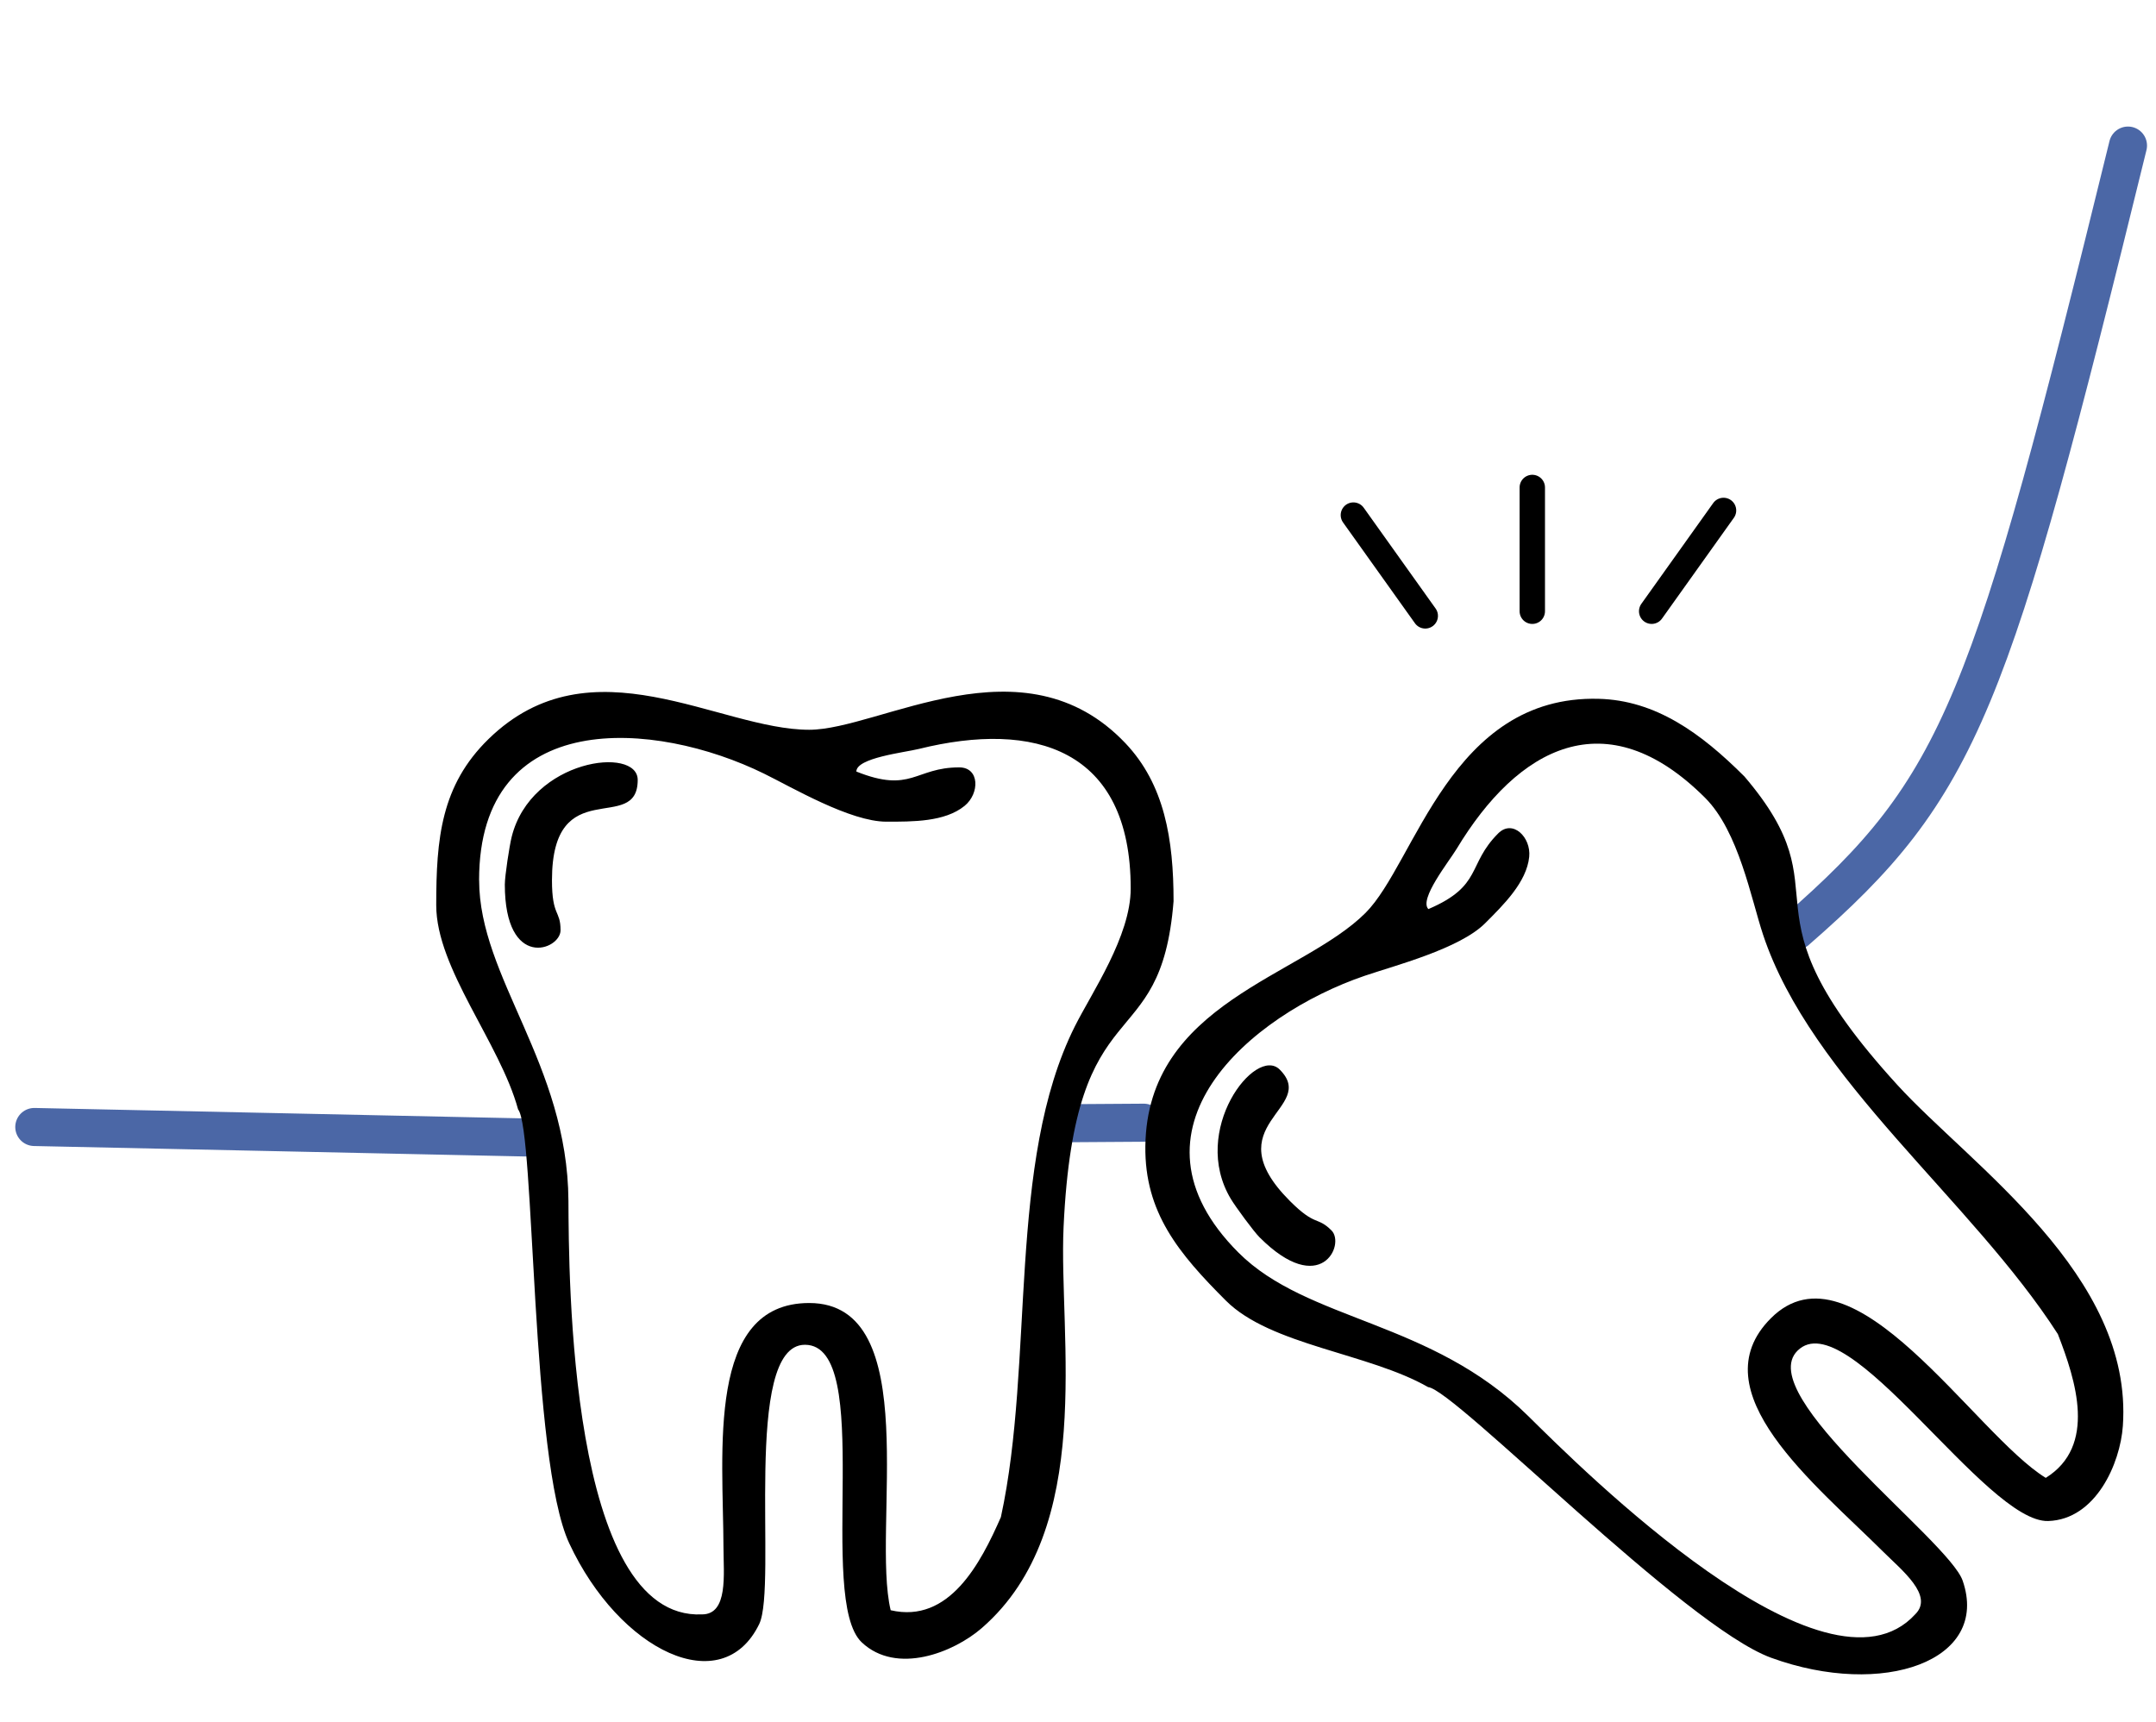
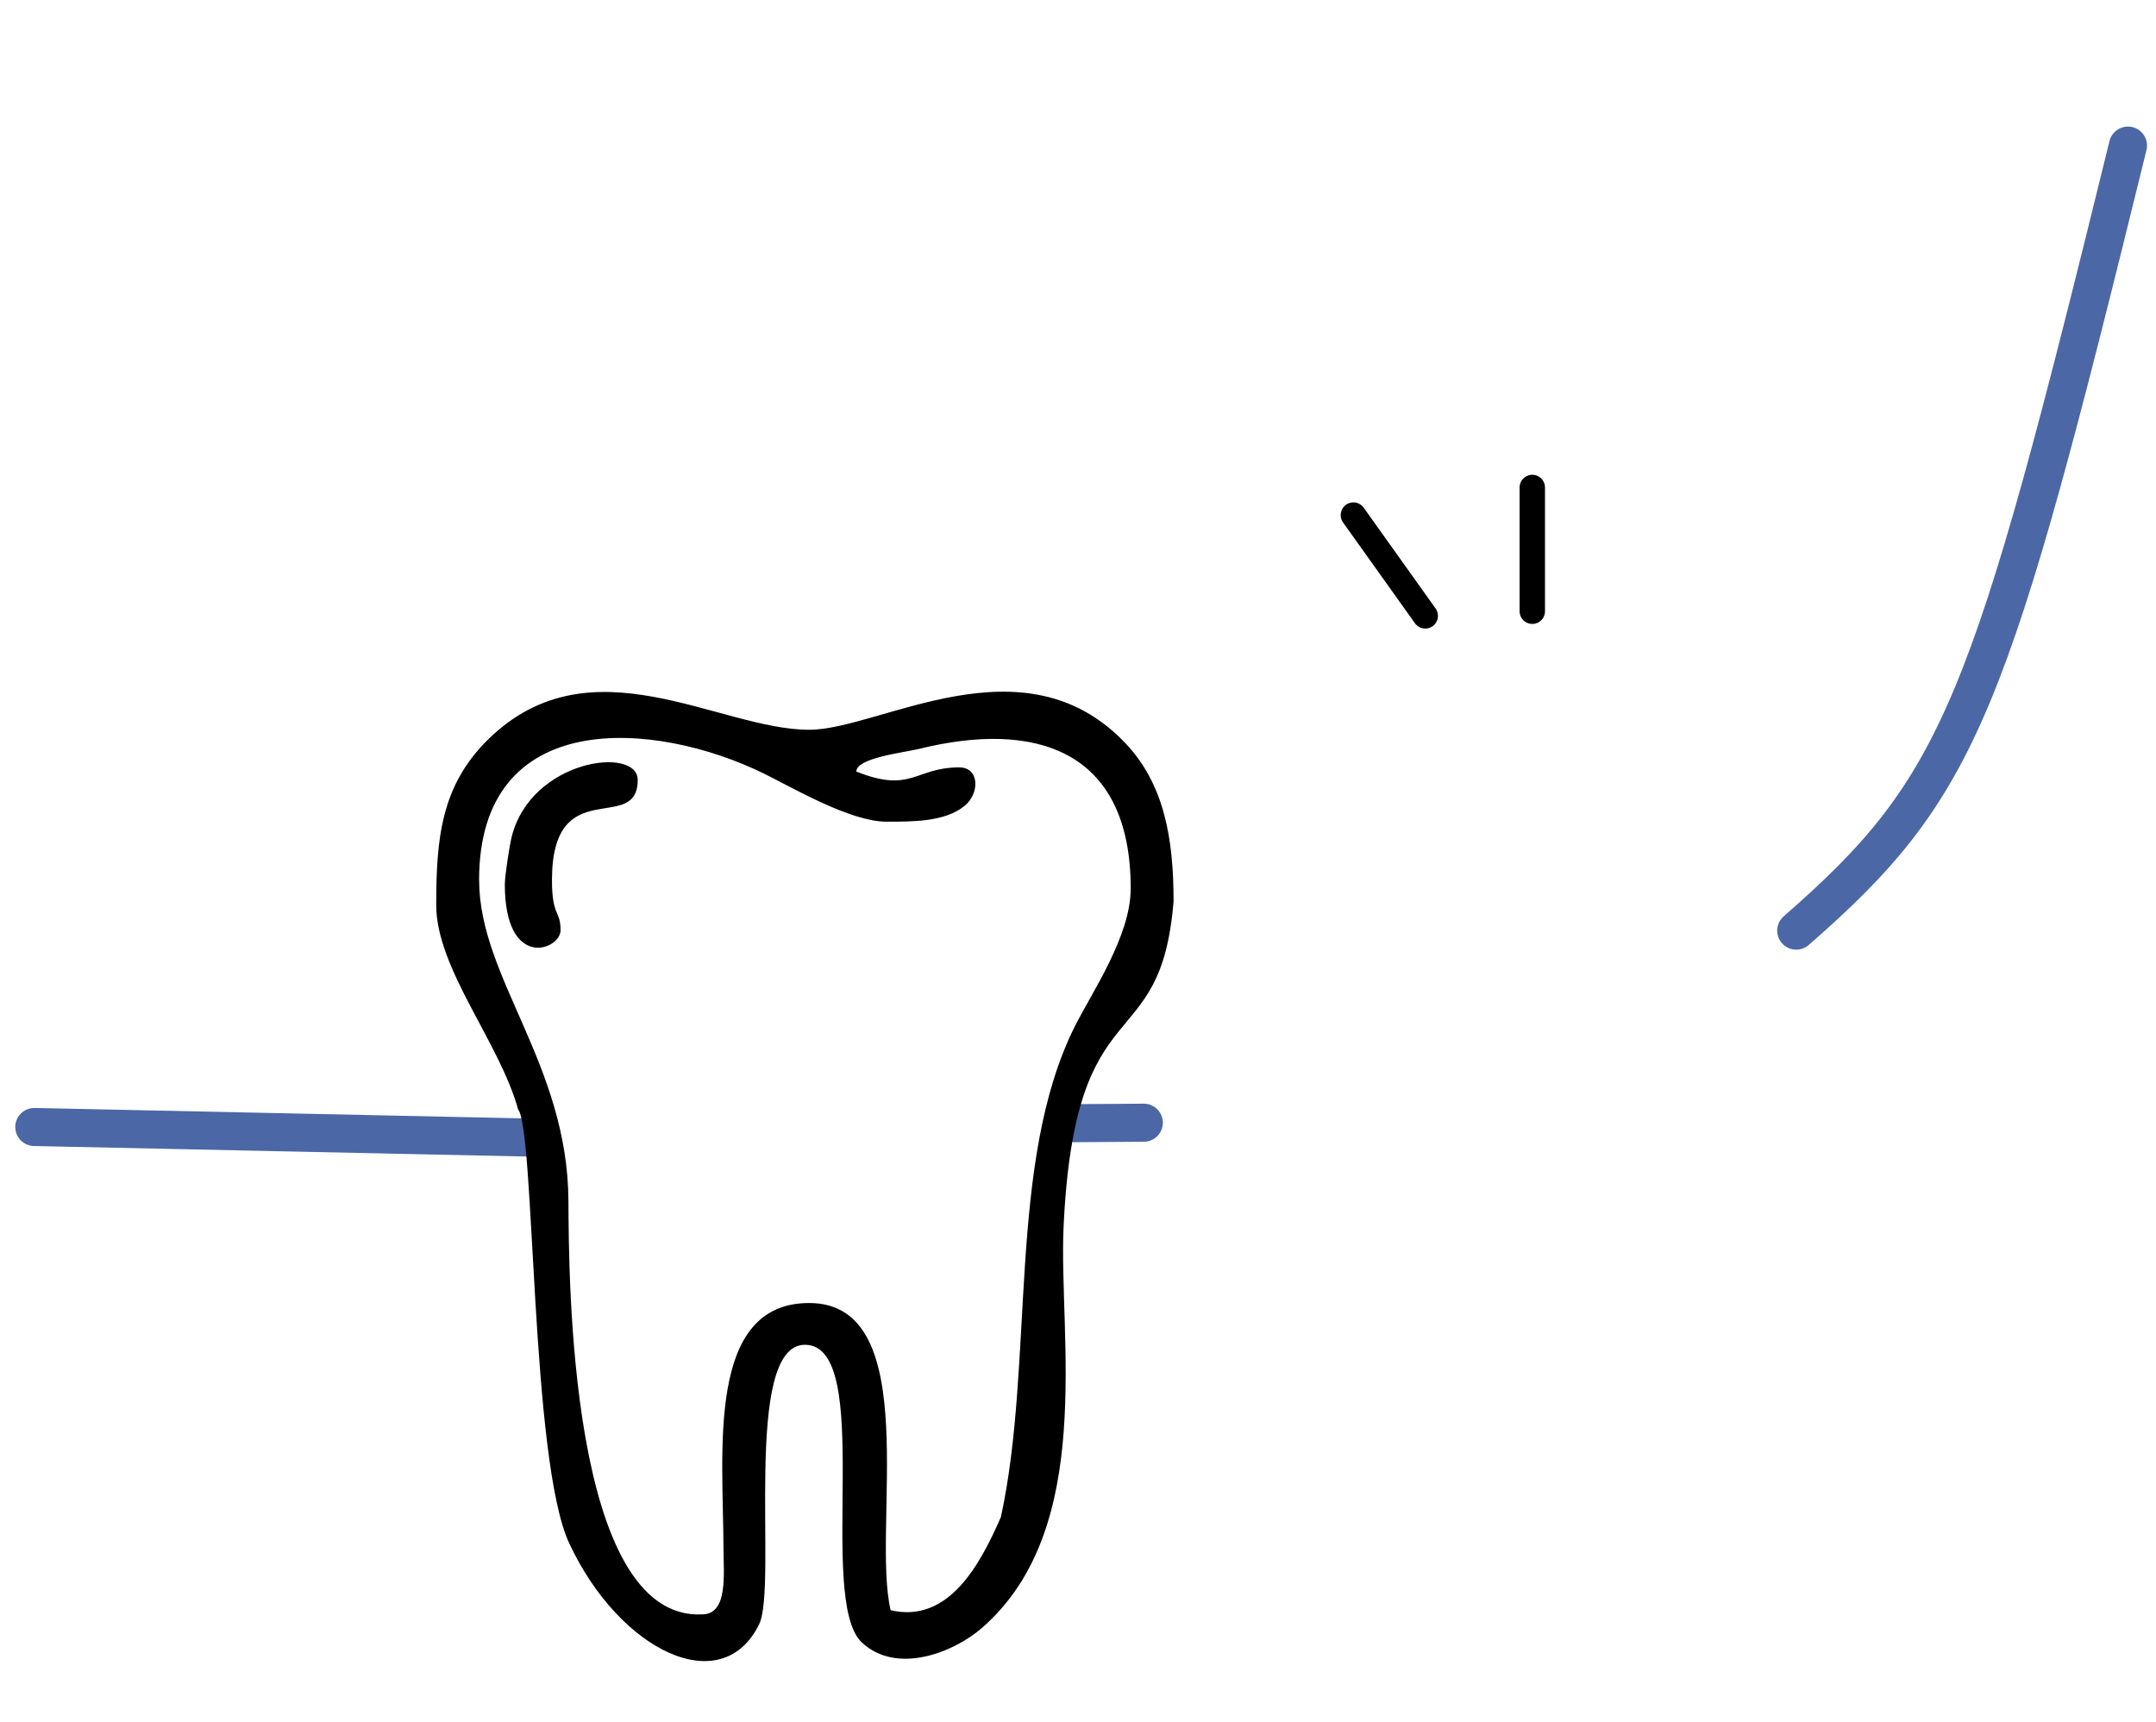
<svg xmlns="http://www.w3.org/2000/svg" xml:space="preserve" width="42.476mm" height="33.927mm" version="1.1" style="shape-rendering:geometricPrecision; text-rendering:geometricPrecision; image-rendering:optimizeQuality; fill-rule:evenodd; clip-rule:evenodd" viewBox="0 0 1480.54 1182.56">
  <defs>
    <style type="text/css">
   
    .str0 {stroke:#4B67A6;stroke-width:26.14;stroke-linecap:round;stroke-linejoin:round;stroke-miterlimit:22.926}
    .str1 {stroke:black;stroke-width:17.43;stroke-linecap:round;stroke-linejoin:round;stroke-miterlimit:22.926}
    .fil0 {fill:none}
    .fil1 {fill:black}
   
  </style>
  </defs>
  <g id="Ebene_x0020_1">
    <line class="fil0 str0" x1="23.55" y1="774.01" x2="360.59" y2="781.19" />
    <line class="fil0 str0" x1="735.62" y1="771.4" x2="785.47" y2="771.07" />
    <path class="fil0 str0" d="M1233.48 639.15c113.83,-99.21 133.12,-153.61 227.82,-539.17" />
    <rect class="fil0" y="0" width="1480.54" height="1182.56" />
    <line class="fil0 str1" x1="1052.24" y1="419.8" x2="1052.24" y2="334.79" />
    <line class="fil0 str1" x1="978.74" y1="422.97" x2="929.38" y2="353.76" />
-     <line class="fil0 str1" x1="1134.21" y1="419.79" x2="1183.56" y2="350.57" />
    <path class="fil1" d="M328.99 604.48c0,-119.34 120.9,-109.91 195.74,-73.12 19.33,9.5 59.14,32.96 83.93,32.96 17.93,0 40.14,0.23 53.72,-10.85 10.47,-8.54 10.4,-26.44 -3.67,-26.44 -30.39,0 -32.81,18.05 -70.65,2.86 0,-9.45 32.99,-13.07 42.94,-15.53 79.04,-19.59 145.46,-0.32 145.46,95.86 0,32.73 -26.69,71.38 -38.33,94.61 -46.82,93.38 -27.58,230.32 -50.82,337.12 -13.81,31.42 -35.38,73.33 -75.69,63.94 -13.36,-55.89 23.68,-210.99 -55.94,-210.99 -70.86,0 -59.05,102.01 -58.87,167.96 0.05,18.27 3.34,45.89 -14.72,45.89 -91.48,4.29 -91.45,-233.53 -91.75,-284.09 -0.56,-93.9 -61.32,-153.16 -61.32,-220.17zm476.9 14.34c0,-42.36 -6.19,-80.07 -33.04,-108.37 -70.06,-73.85 -168.65,-9.25 -217.18,-9.25 -61.98,0 -149.66,-62.42 -220.17,6.34 -32.7,31.89 -35.94,68.55 -35.94,114.15 0,43.52 43.81,94.66 56.21,140.23 11.72,14.19 8.39,240.69 35.12,298 34.57,74.14 104.96,107.93 130.44,55.52 12.81,-26.37 -11.93,-191.86 31.41,-191.86 48.46,0 7.73,175.01 39.09,204.44 23.85,22.38 62.92,7.02 82.39,-9.9 78.57,-68.28 52.69,-200.28 56.14,-275.32 7.77,-168.93 66.75,-113.39 75.54,-223.97zm-459.23 -11.47c0,59.27 38.27,45.17 38.27,31.56 0,-14.02 -5.89,-9.21 -5.89,-34.42 0,-74.72 58.88,-30.77 58.88,-68.85 0,-23.46 -73.17,-14.26 -86.53,39.03 -1.57,6.25 -4.72,26.94 -4.72,32.69z" />
-     <path class="fil1" d="M850.46 860.27c-84.38,-84.38 7.78,-163.21 86.7,-190.11 20.38,-6.95 65.13,-18.51 82.65,-36.04 12.68,-12.68 28.54,-28.22 30.31,-45.65 1.37,-13.44 -11.35,-26.05 -21.3,-16.1 -21.49,21.49 -10.44,35.96 -47.93,51.98 -6.68,-6.68 14.09,-32.57 19.38,-41.34 42.04,-69.74 102.64,-103.08 170.64,-35.08 23.14,23.14 31.6,69.34 39.8,94 32.92,99.14 143.36,182.37 202.44,274.32 12.45,31.99 26.83,76.87 -8.31,98.74 -48.97,-30.07 -132.45,-165.94 -188.74,-109.64 -50.1,50.1 30.38,113.88 77.14,160.39 12.95,12.88 34.81,30.09 22.04,42.86 -61.65,67.71 -229.79,-100.47 -265.76,-136 -66.8,-66 -151.67,-64.94 -199.05,-112.32zm347.36 -327.07c-29.95,-29.95 -61,-52.24 -99.99,-53.26 -101.76,-2.68 -125.79,112.71 -160.11,147.03 -43.83,43.83 -149.96,61.69 -151.2,160.16 -0.58,45.68 23.06,73.89 55.3,106.13 30.77,30.77 97.91,35.95 138.9,59.41 18.32,1.75 176.13,164.26 235.55,185.88 76.87,27.98 150.54,2.1 131.5,-52.97 -9.59,-27.7 -144.1,-127.23 -113.46,-157.87 34.27,-34.27 129.22,118.28 172.21,116.92 32.69,-1.04 49.45,-39.53 51.26,-65.26 7.27,-103.84 -104.37,-178.87 -154.98,-234.38 -113.96,-124.94 -32.98,-127.38 -104.96,-211.79zm-332.84 316.61c41.91,41.91 59,4.88 49.37,-4.75 -9.92,-9.91 -10.68,-2.35 -28.51,-20.17 -52.83,-52.83 19.88,-63.39 -7.05,-90.32 -16.58,-16.59 -61.82,41.66 -33.59,88.79 3.31,5.52 15.71,22.39 19.78,26.45z" />
  </g>
</svg>